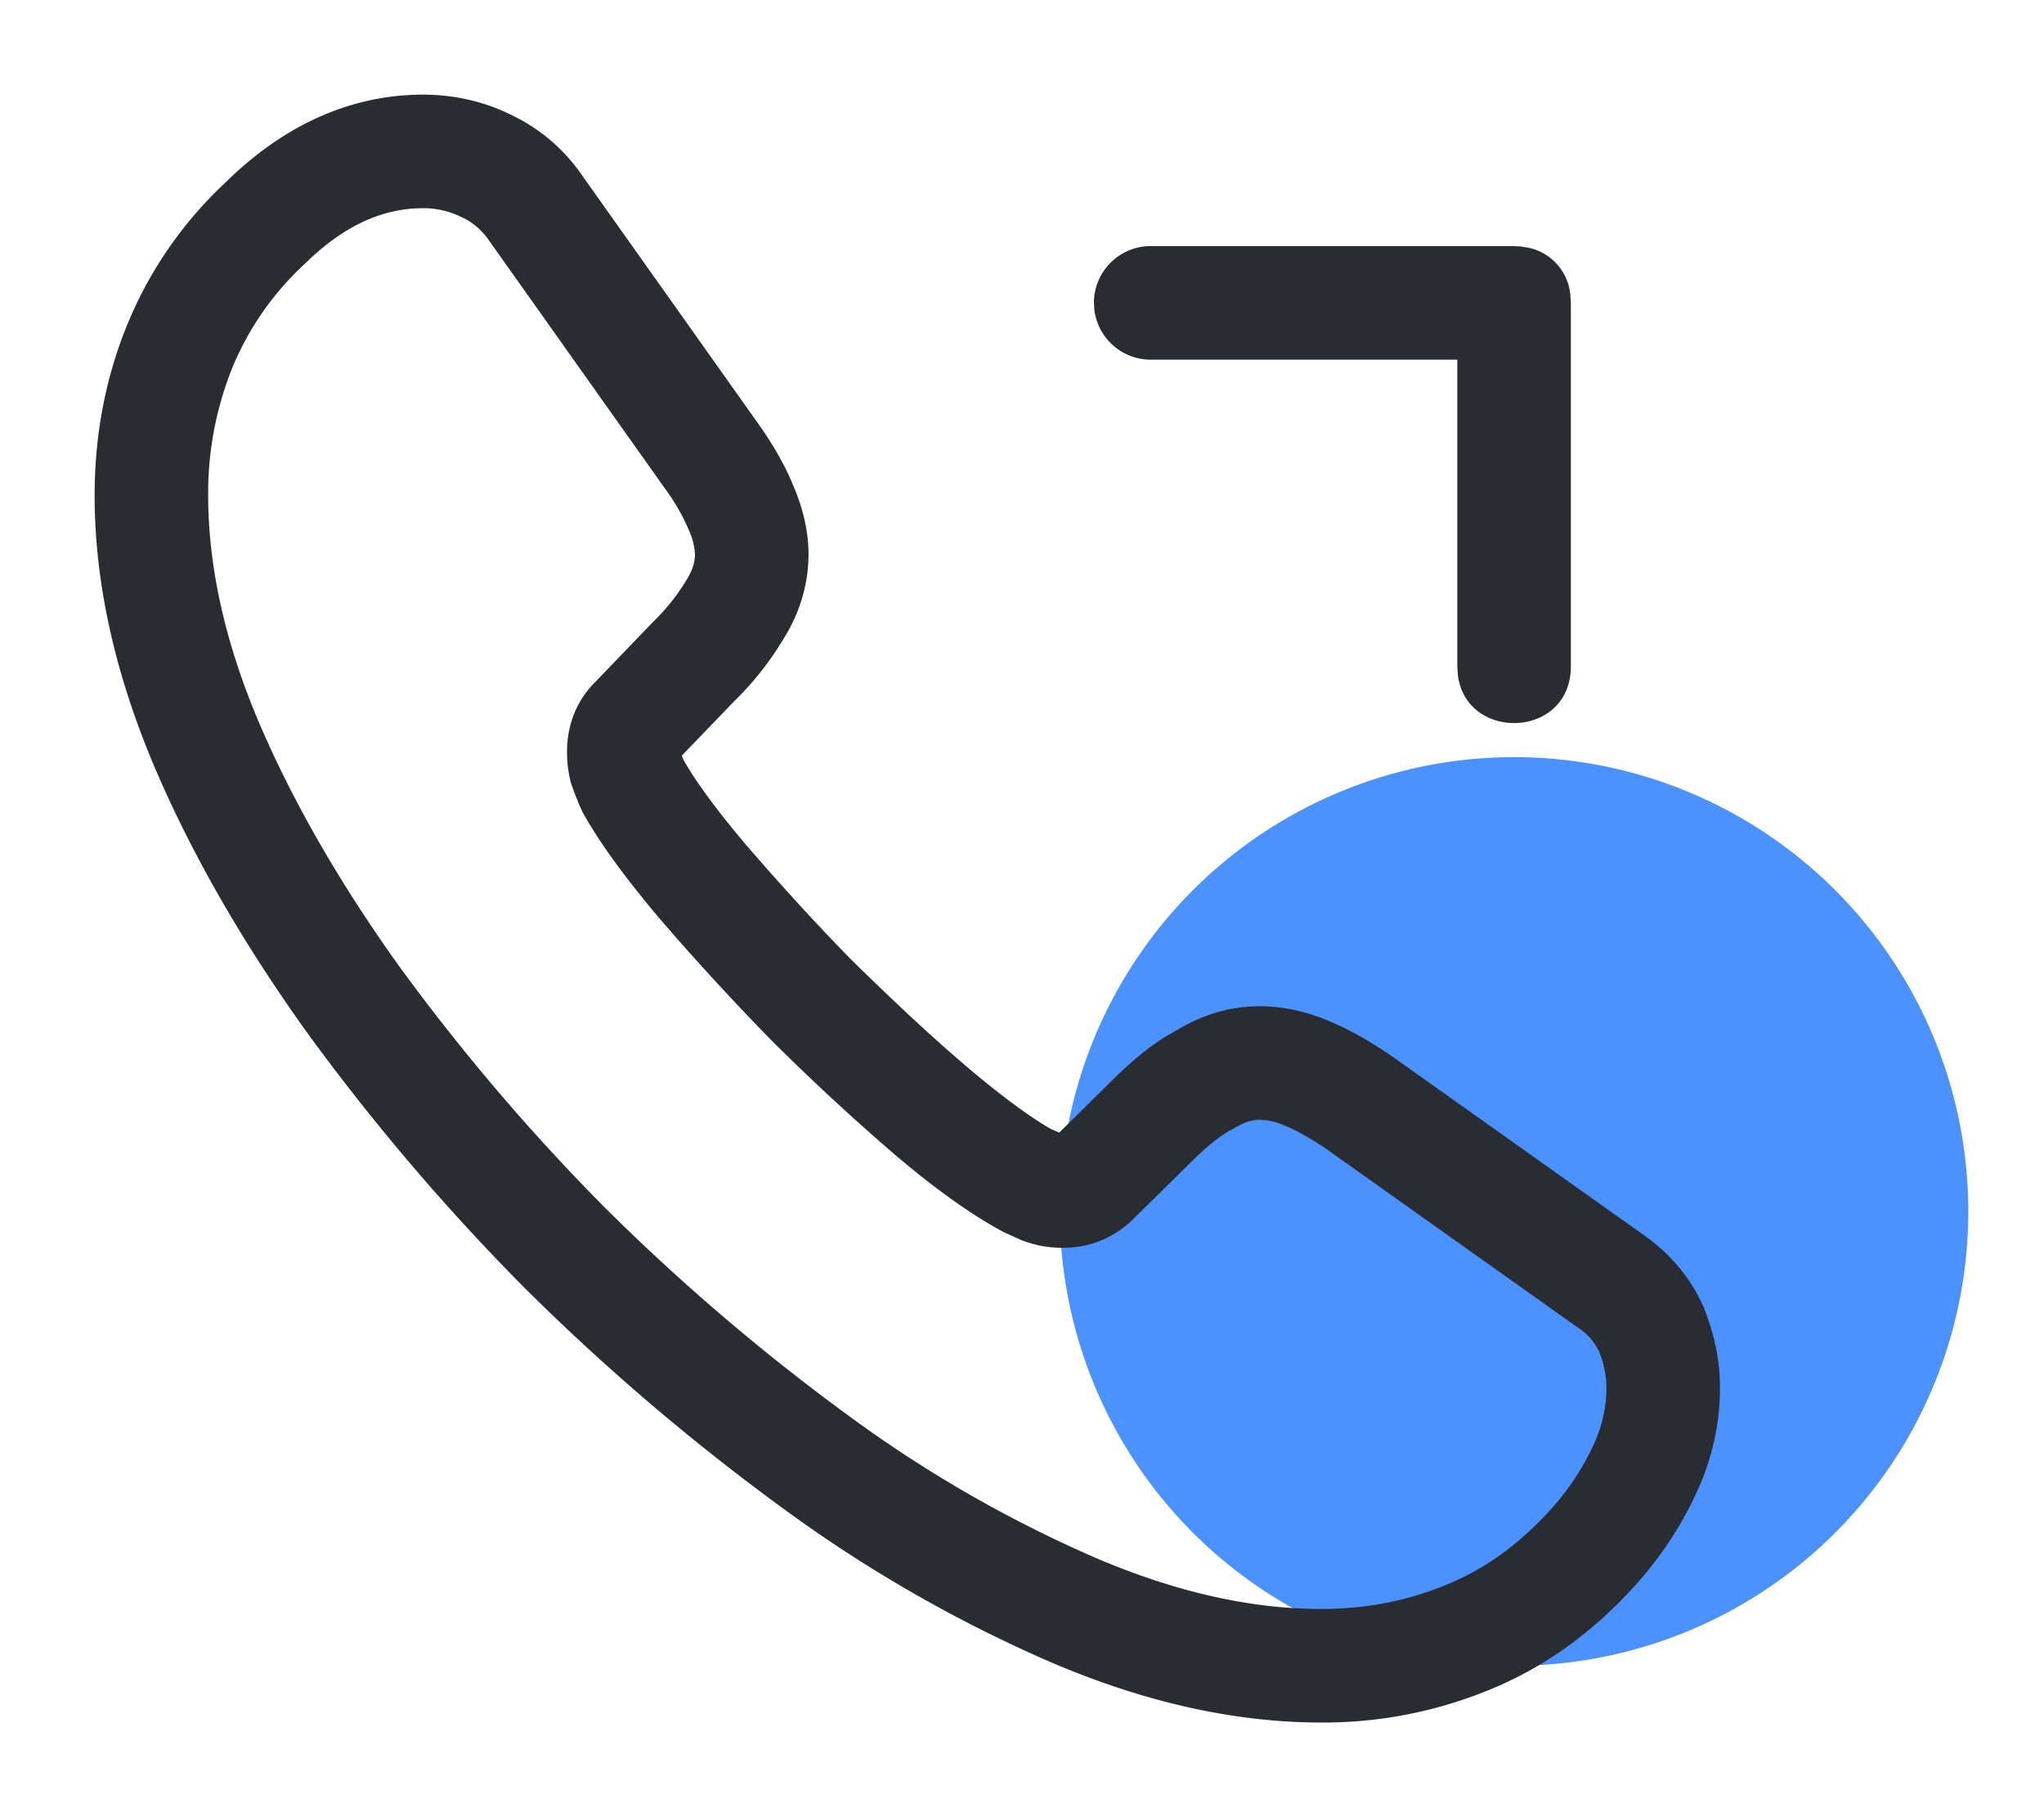
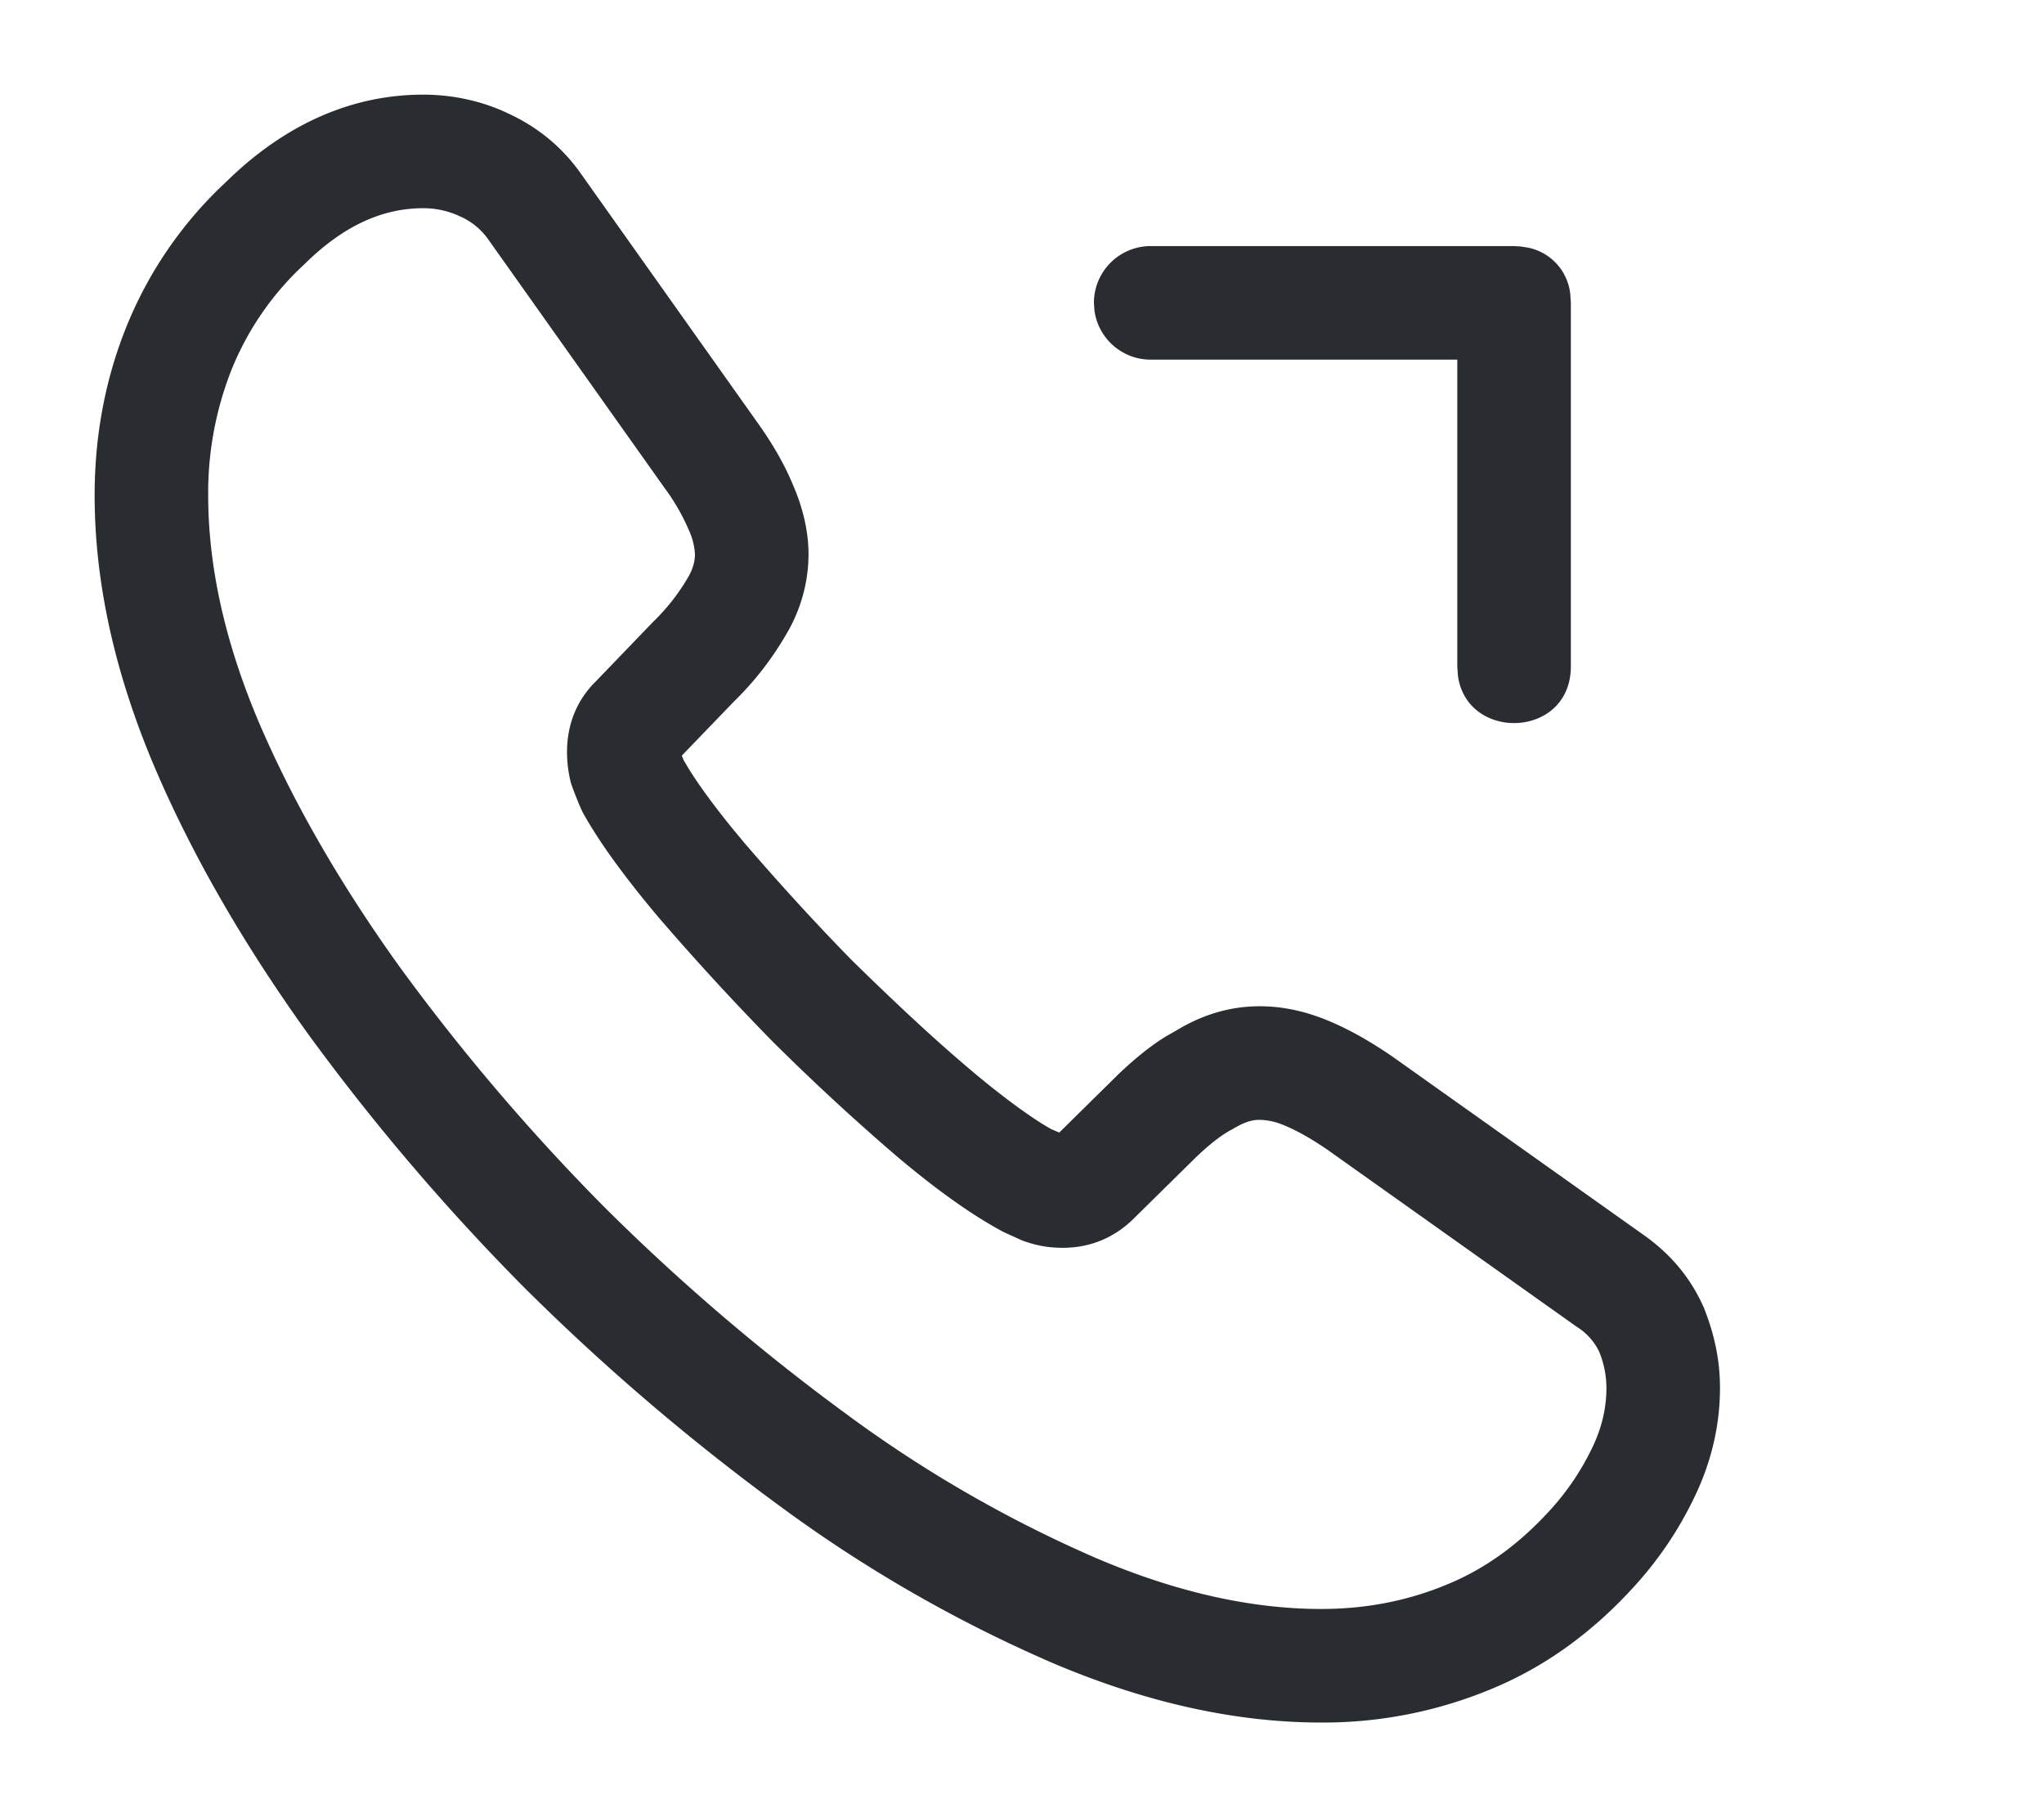
<svg xmlns="http://www.w3.org/2000/svg" t="1747733511083" class="icon" viewBox="0 0 1152 1024" version="1.1" p-id="1236" width="225" height="200">
-   <path d="M853.333 682.667m-256 0a256 256 0 1 0 512 0 256 256 0 1 0-512 0Z" fill="#4B91FF" p-id="1237" />
  <path d="M238.507 53.333c16.811 0 33.493 3.669 47.957 10.624 16.725 7.68 30.805 19.285 41.301 34.432l98.859 139.349c8.96 12.459 15.787 24.448 20.48 35.968 5.547 12.843 8.576 26.027 8.576 38.613 0 16.299-4.693 32.256-13.099 46.037a174.507 174.507 0 0 1-28.715 36.736l-29.611 30.72 0.64 1.536 0.299 0.811 1.92 3.285c5.973 9.941 15.061 22.443 26.88 36.864l6.144 7.381c20.565 23.808 40.32 45.397 60.075 65.536 25.387 24.875 46.08 44.117 66.133 61.099 19.755 16.768 36.48 28.629 46.251 34.005l3.627 1.536 0.768 0.341 29.355-28.928c10.837-10.88 21.461-19.584 31.061-25.429l5.632-3.2c14.805-8.96 30.293-13.611 46.933-13.611 12.629 0 25.259 2.645 38.144 7.936 11.435 4.693 23.125 11.179 36.267 20.139l140.928 100.053c15.787 10.923 27.349 24.448 34.987 41.728 5.973 15.061 9.088 29.568 9.088 45.184 0 20.48-4.608 40.875-13.739 60.16-8.832 18.773-20.096 35.755-34.261 51.371-24.064 26.539-51.029 45.952-81.365 58.368a246.272 246.272 0 0 1-95.488 18.688c-48.341 0-99.072-11.307-151.637-33.707a781.483 781.483 0 0 1-153.088-88.064 1259.563 1259.563 0 0 1-143.787-122.795 1244.8 1244.8 0 0 1-122.325-143.36c-36.693-51.029-65.877-101.675-87.125-151.765-22.059-52.395-33.237-103.083-33.237-151.936 0-33.109 5.888-64.853 17.579-94.08a227.413 227.413 0 0 1 56.405-82.347c32.853-32.299 70.571-49.28 111.189-49.28z m0 64c-22.997 0-44.928 9.856-66.773 31.403a164.693 164.693 0 0 0-41.344 59.861A188.757 188.757 0 0 0 117.333 279.04c0 39.893 9.301 82.219 28.16 127.019 19.328 45.397 46.123 91.989 80.043 139.179a1179.435 1179.435 0 0 0 115.712 135.595 1194.539 1194.539 0 0 0 136.235 116.352 717.653 717.653 0 0 0 140.501 80.896c44.928 19.157 87.253 28.587 126.549 28.587 25.429 0 48.981-4.608 71.083-13.824 21.376-8.789 40.533-22.571 58.368-42.24 9.813-10.837 17.621-22.571 23.808-35.669 5.12-10.795 7.595-21.888 7.595-32.853a54.187 54.187 0 0 0-4.096-20.395 33.664 33.664 0 0 0-12.715-14.08l-140.715-99.925c-9.173-6.229-17.067-10.667-23.979-13.483a36.608 36.608 0 0 0-13.909-3.157c-4.523 0-8.619 1.237-15.488 5.333-6.4 3.328-14.08 9.387-23.04 18.304l-32.299 31.829c-10.795 10.795-24.491 16.64-40.107 16.64-7.723 0-14.763-1.067-23.253-4.267l-10.069-4.565c-17.365-9.216-37.717-23.637-60.757-43.136a1302.187 1302.187 0 0 1-69.973-64.725 1486.848 1486.848 0 0 1-63.488-69.12c-19.755-23.424-34.304-43.52-43.307-59.989l-2.304-5.205-0.128-0.427a178.944 178.944 0 0 1-3.968-10.453 70.485 70.485 0 0 1-2.219-17.579c0-15.232 5.419-28.928 15.787-39.253l32.853-34.133a115.627 115.627 0 0 0 19.2-24.32c2.944-4.864 4.267-9.387 4.267-13.653a37.76 37.76 0 0 0-3.584-13.909 115.499 115.499 0 0 0-13.568-23.467L275.328 135.125a38.101 38.101 0 0 0-16.128-13.227 48.213 48.213 0 0 0-20.693-4.565zM853.333 138.667l2.731 0.171 1.28 0.043 0.171 0.085 0.427 0.085 3.328 0.512a29.867 29.867 0 0 1 23.723 26.027L885.333 170.667v204.8c0 40.875-58.795 42.581-63.659 5.12l-0.341-5.12V202.667H648.533a32 32 0 0 1-31.701-27.648L616.533 170.667a32 32 0 0 1 32-32H853.333z" fill="#292D32" p-id="1238" />
</svg>